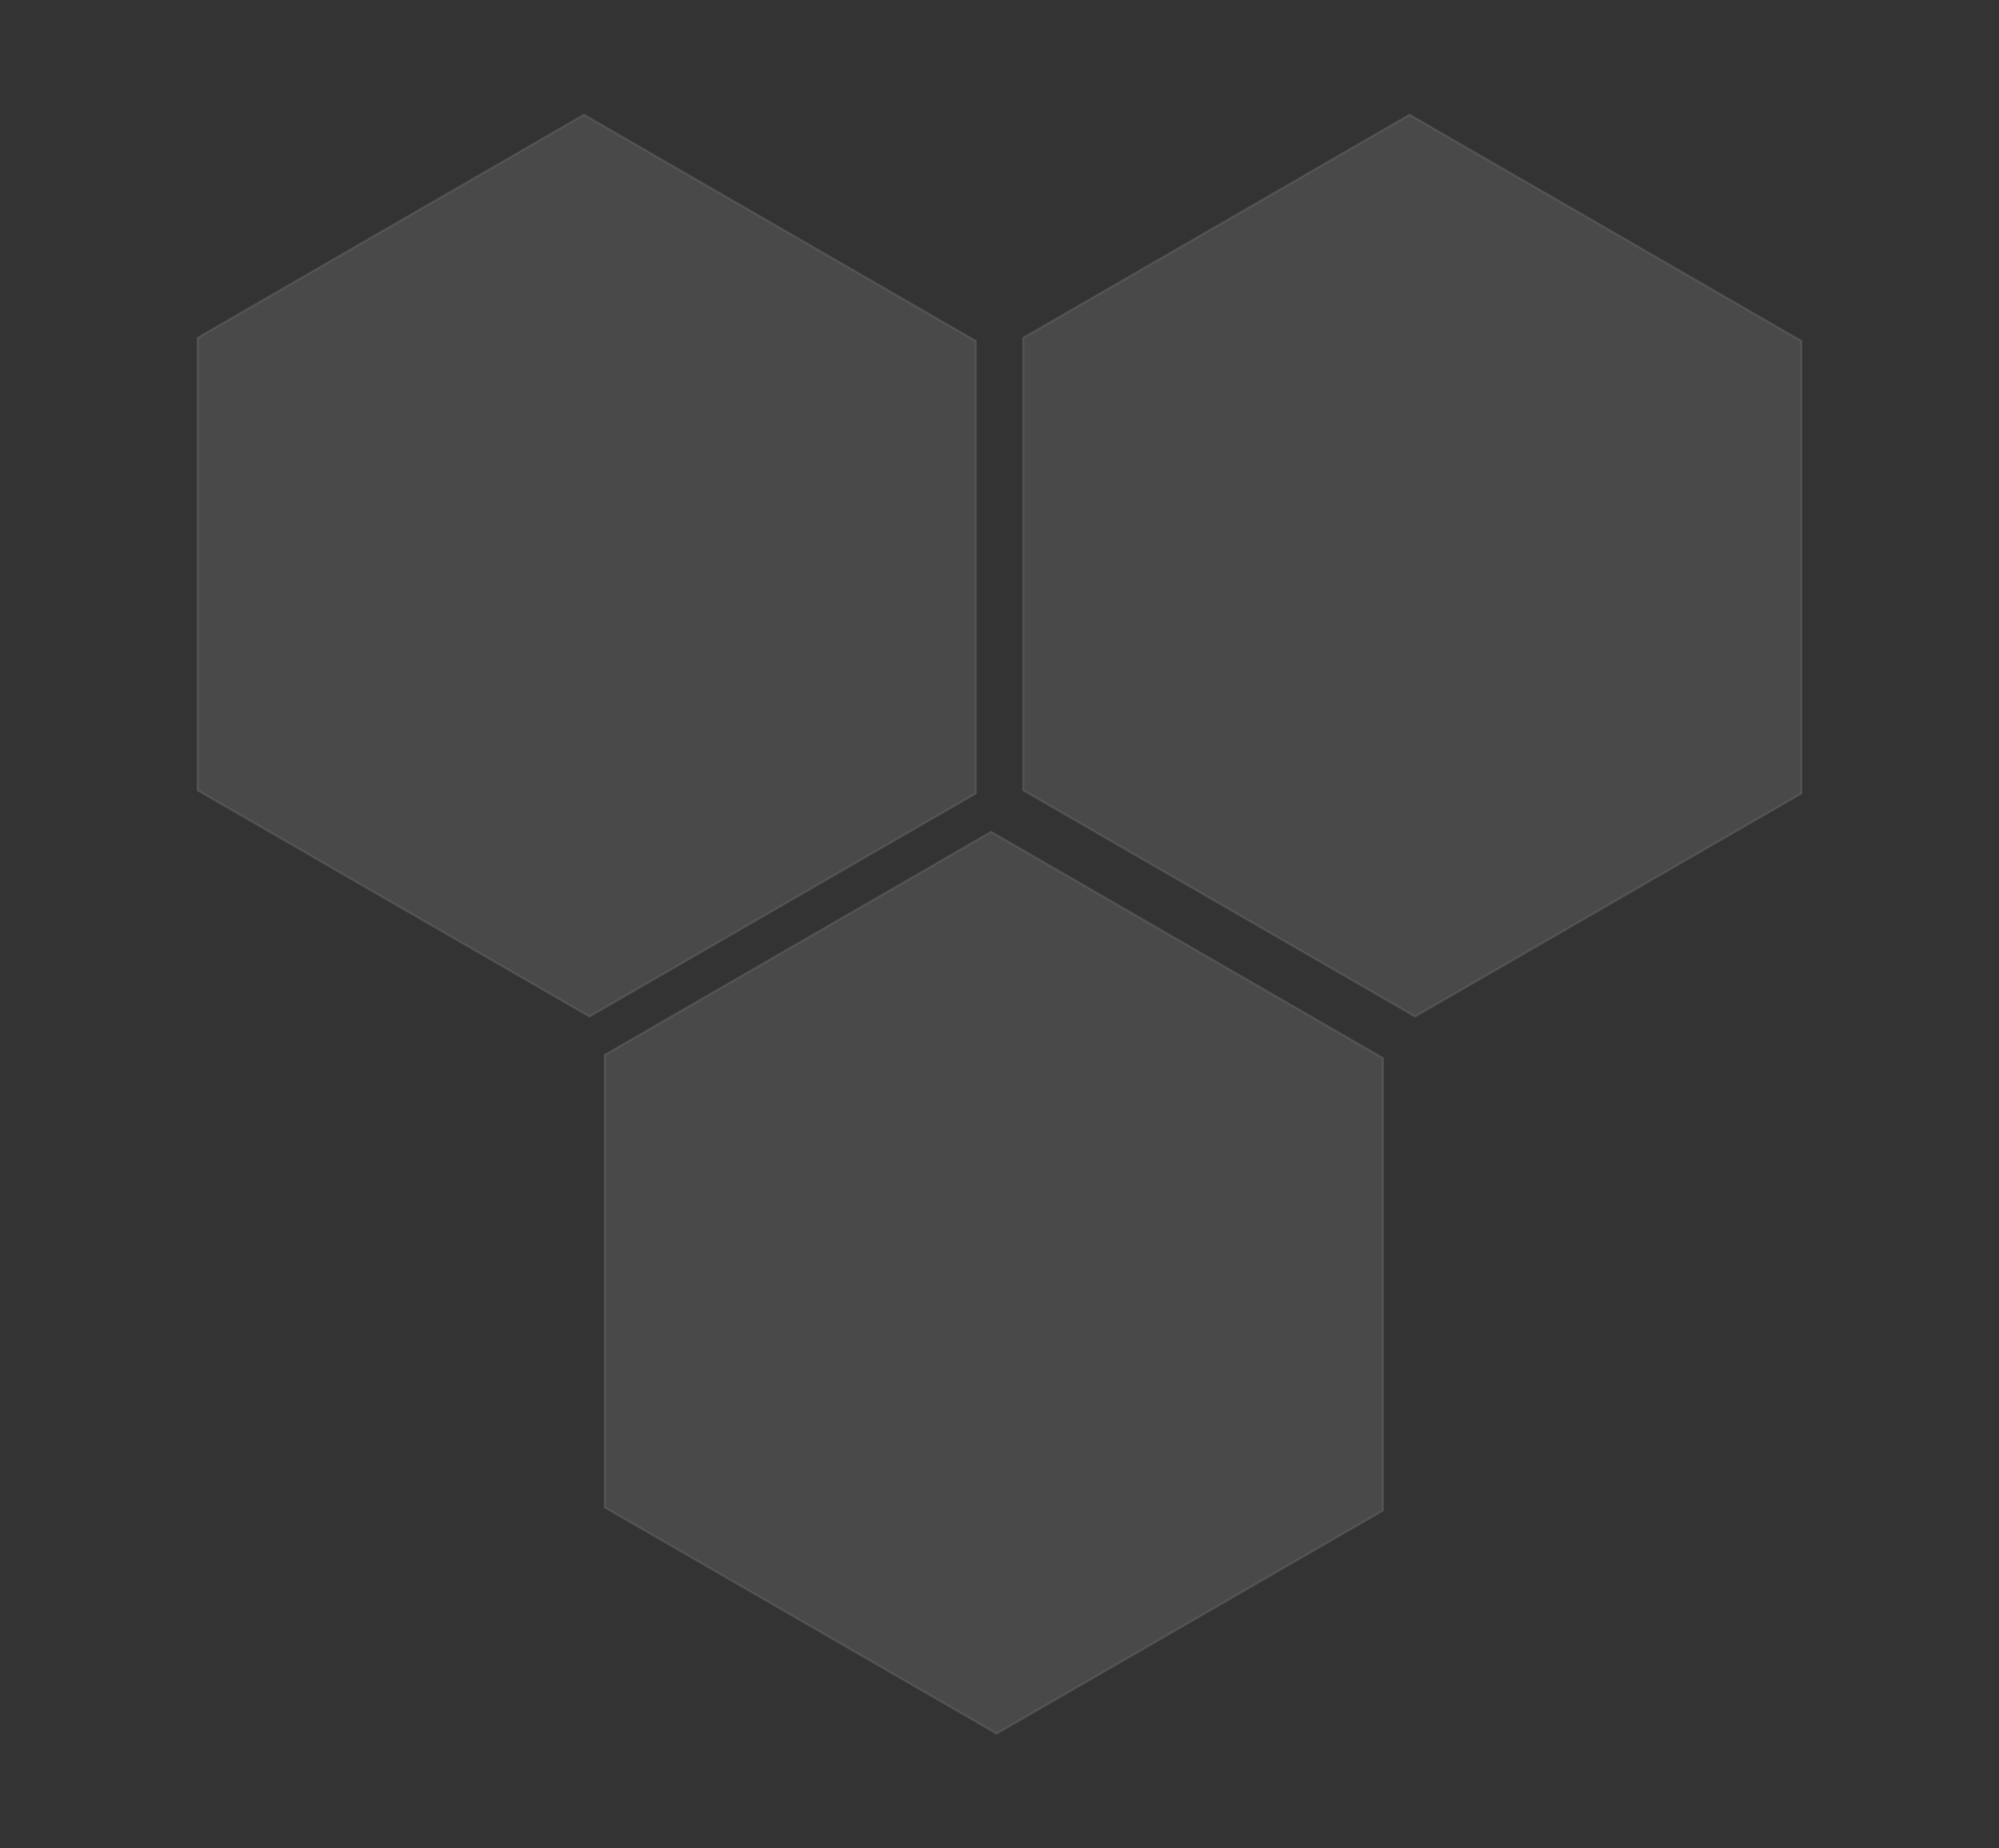
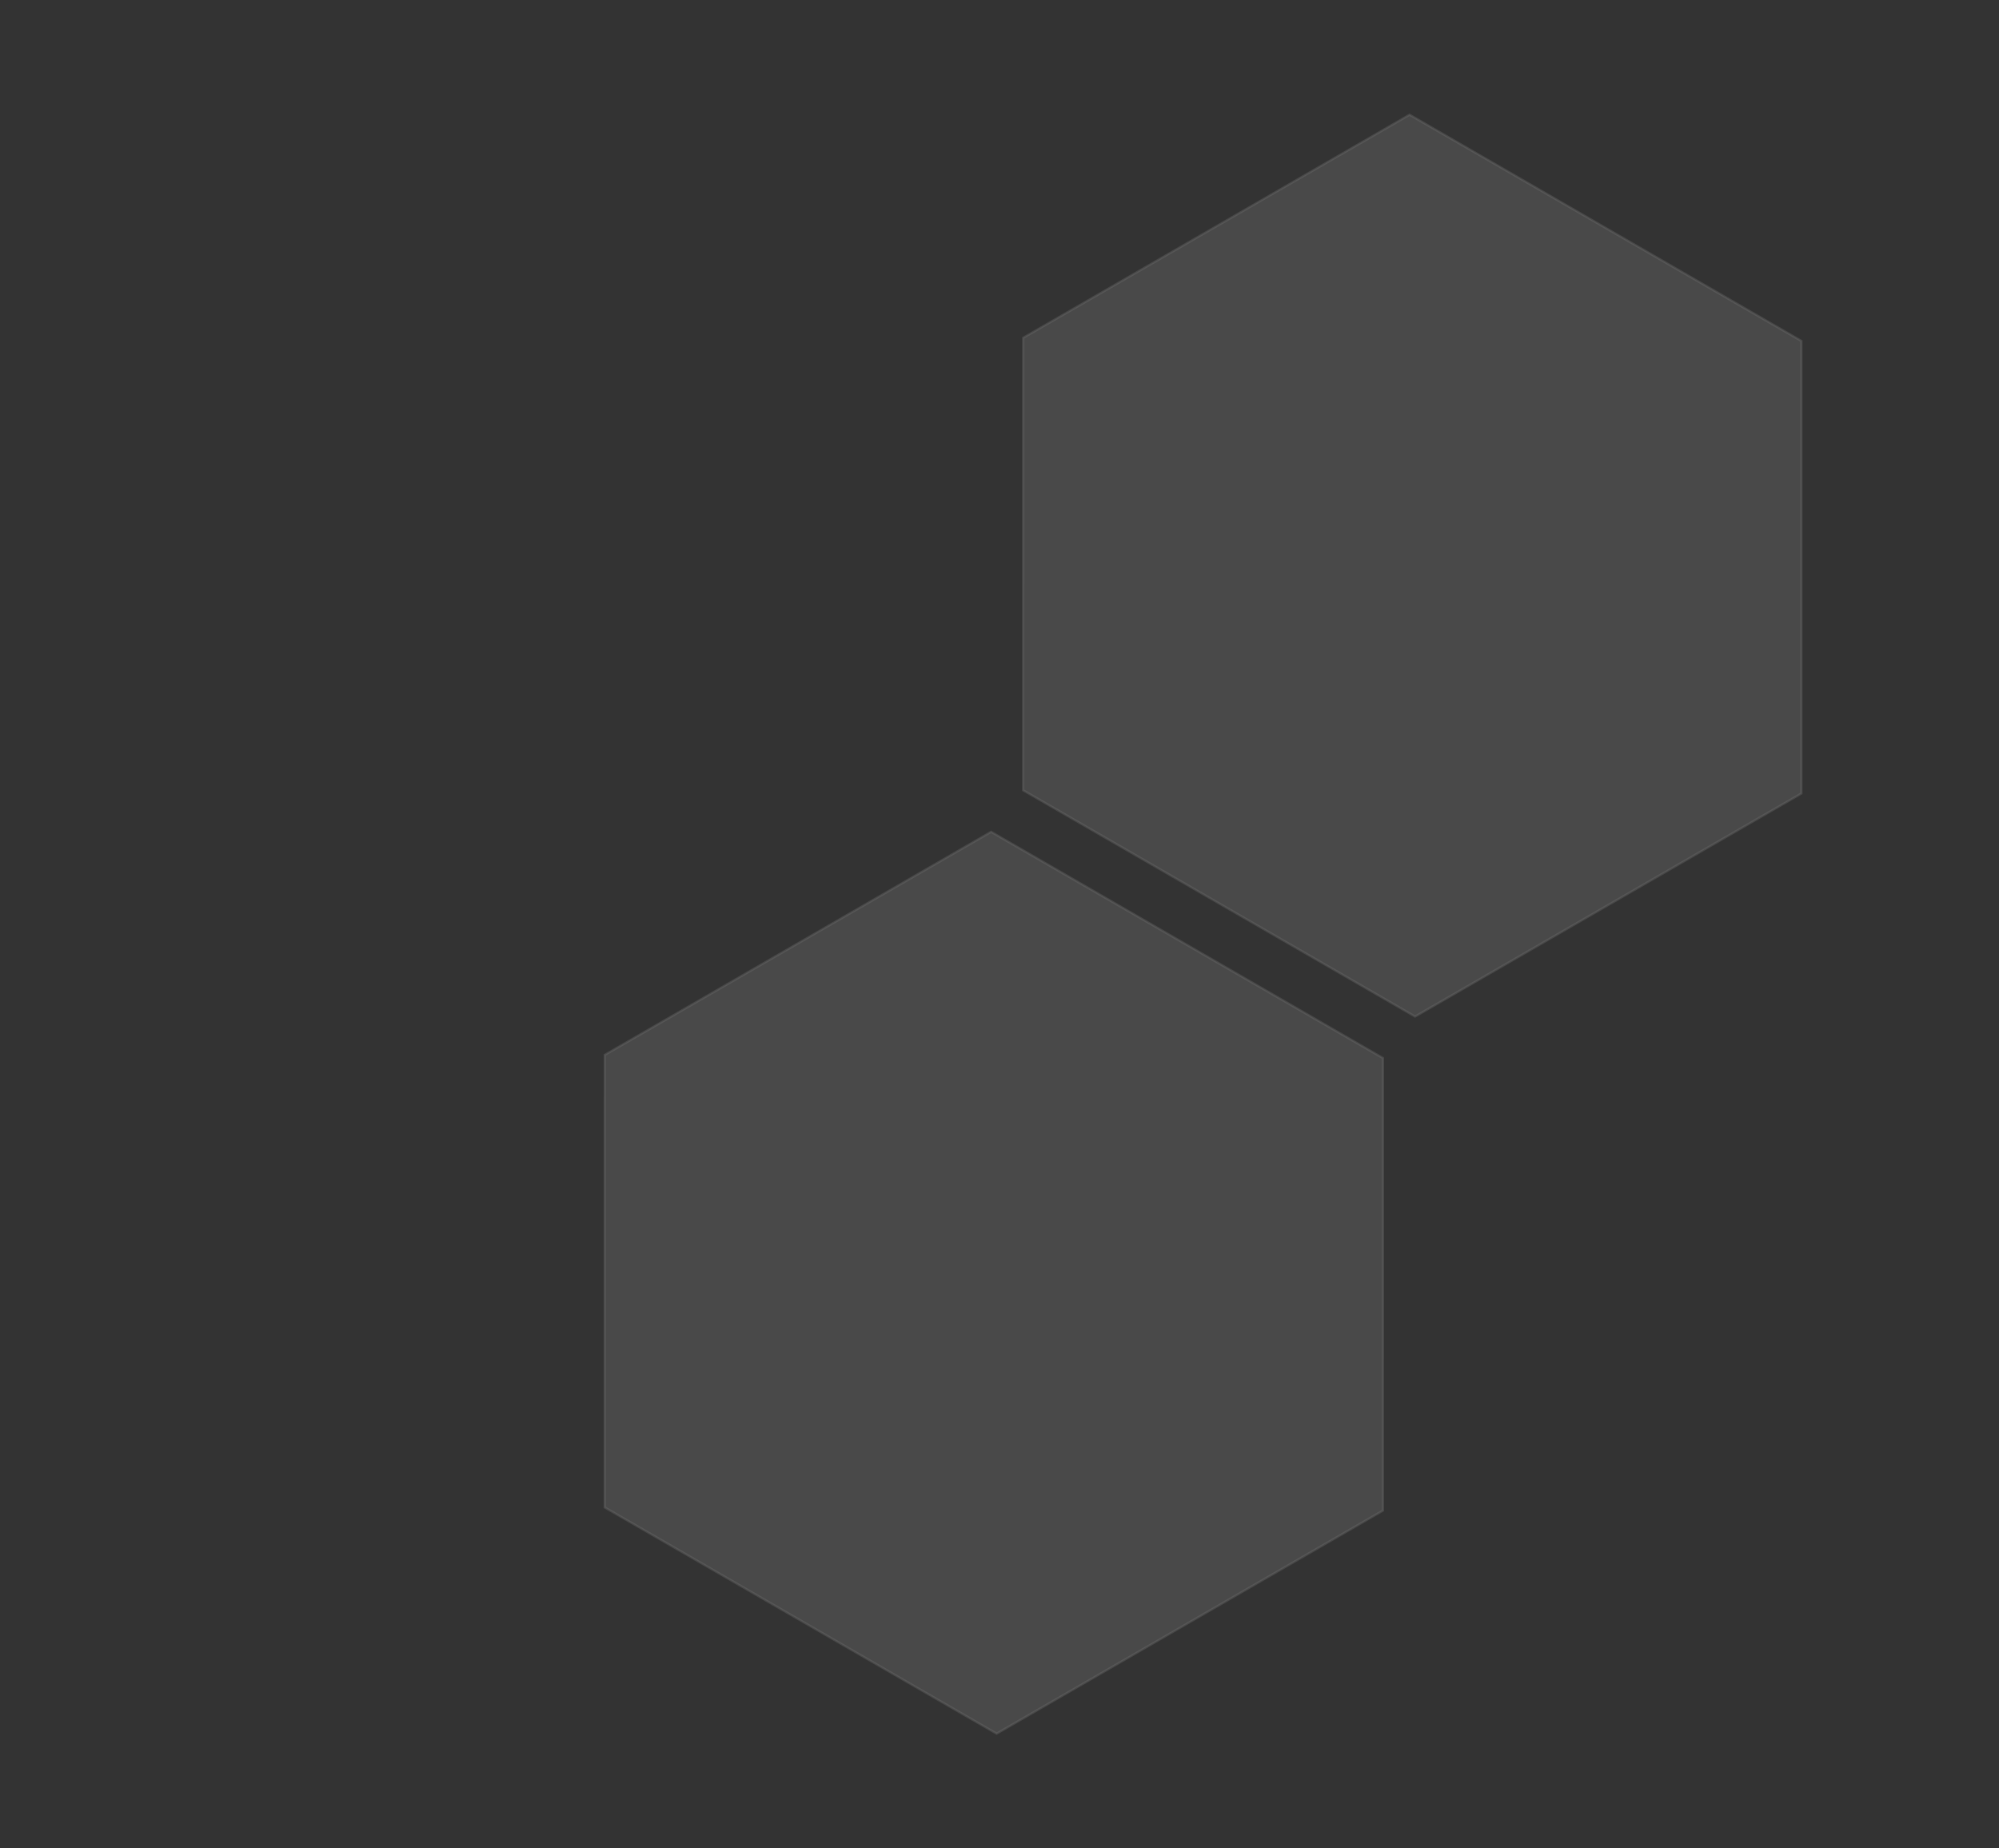
<svg xmlns="http://www.w3.org/2000/svg" width="886.572" height="819.716" viewBox="0 0 886.572 819.716">
  <rect x="0" y="0" width="886.572" height="819.716" fill="#333333" stroke="none" />
  <g id="Group_22174" data-name="Group 22174" transform="translate(0.75 0.722)" opacity="0.29">
    <path id="hexagon2" d="M298.178,0H100.339l-.269.466L.269,173.309,0,173.775l.269.466,99.8,172.843.269.466H298.178l.269-.466,99.809-172.843.269-.466-.269-.466L298.447.466Z" transform="translate(699.482 619.01) rotate(150)" fill="#fff" stroke="#fff" stroke-width="1" opacity="0.37" />
-     <path id="hexagon2-2" data-name="hexagon2" d="M298.178,0H100.339l-.269.466L.269,173.309,0,173.775l.269.466,99.8,172.843.269.466H298.178l.269-.466,99.809-172.843.269-.466-.269-.466L298.447.466Z" transform="translate(518.907 300.987) rotate(150)" fill="#fff" stroke="#fff" stroke-width="1" opacity="0.37" />
    <path id="hexagon2-3" data-name="hexagon2" d="M298.178,0H100.339l-.269.466L.269,173.309,0,173.775l.269.466,99.8,172.843.269.466H298.178l.269-.466,99.809-172.843.269-.466-.269-.466L298.447.466Z" transform="translate(885.072 300.987) rotate(150)" fill="#fff" stroke="#fff" stroke-width="1" opacity="0.37" />
  </g>
</svg>